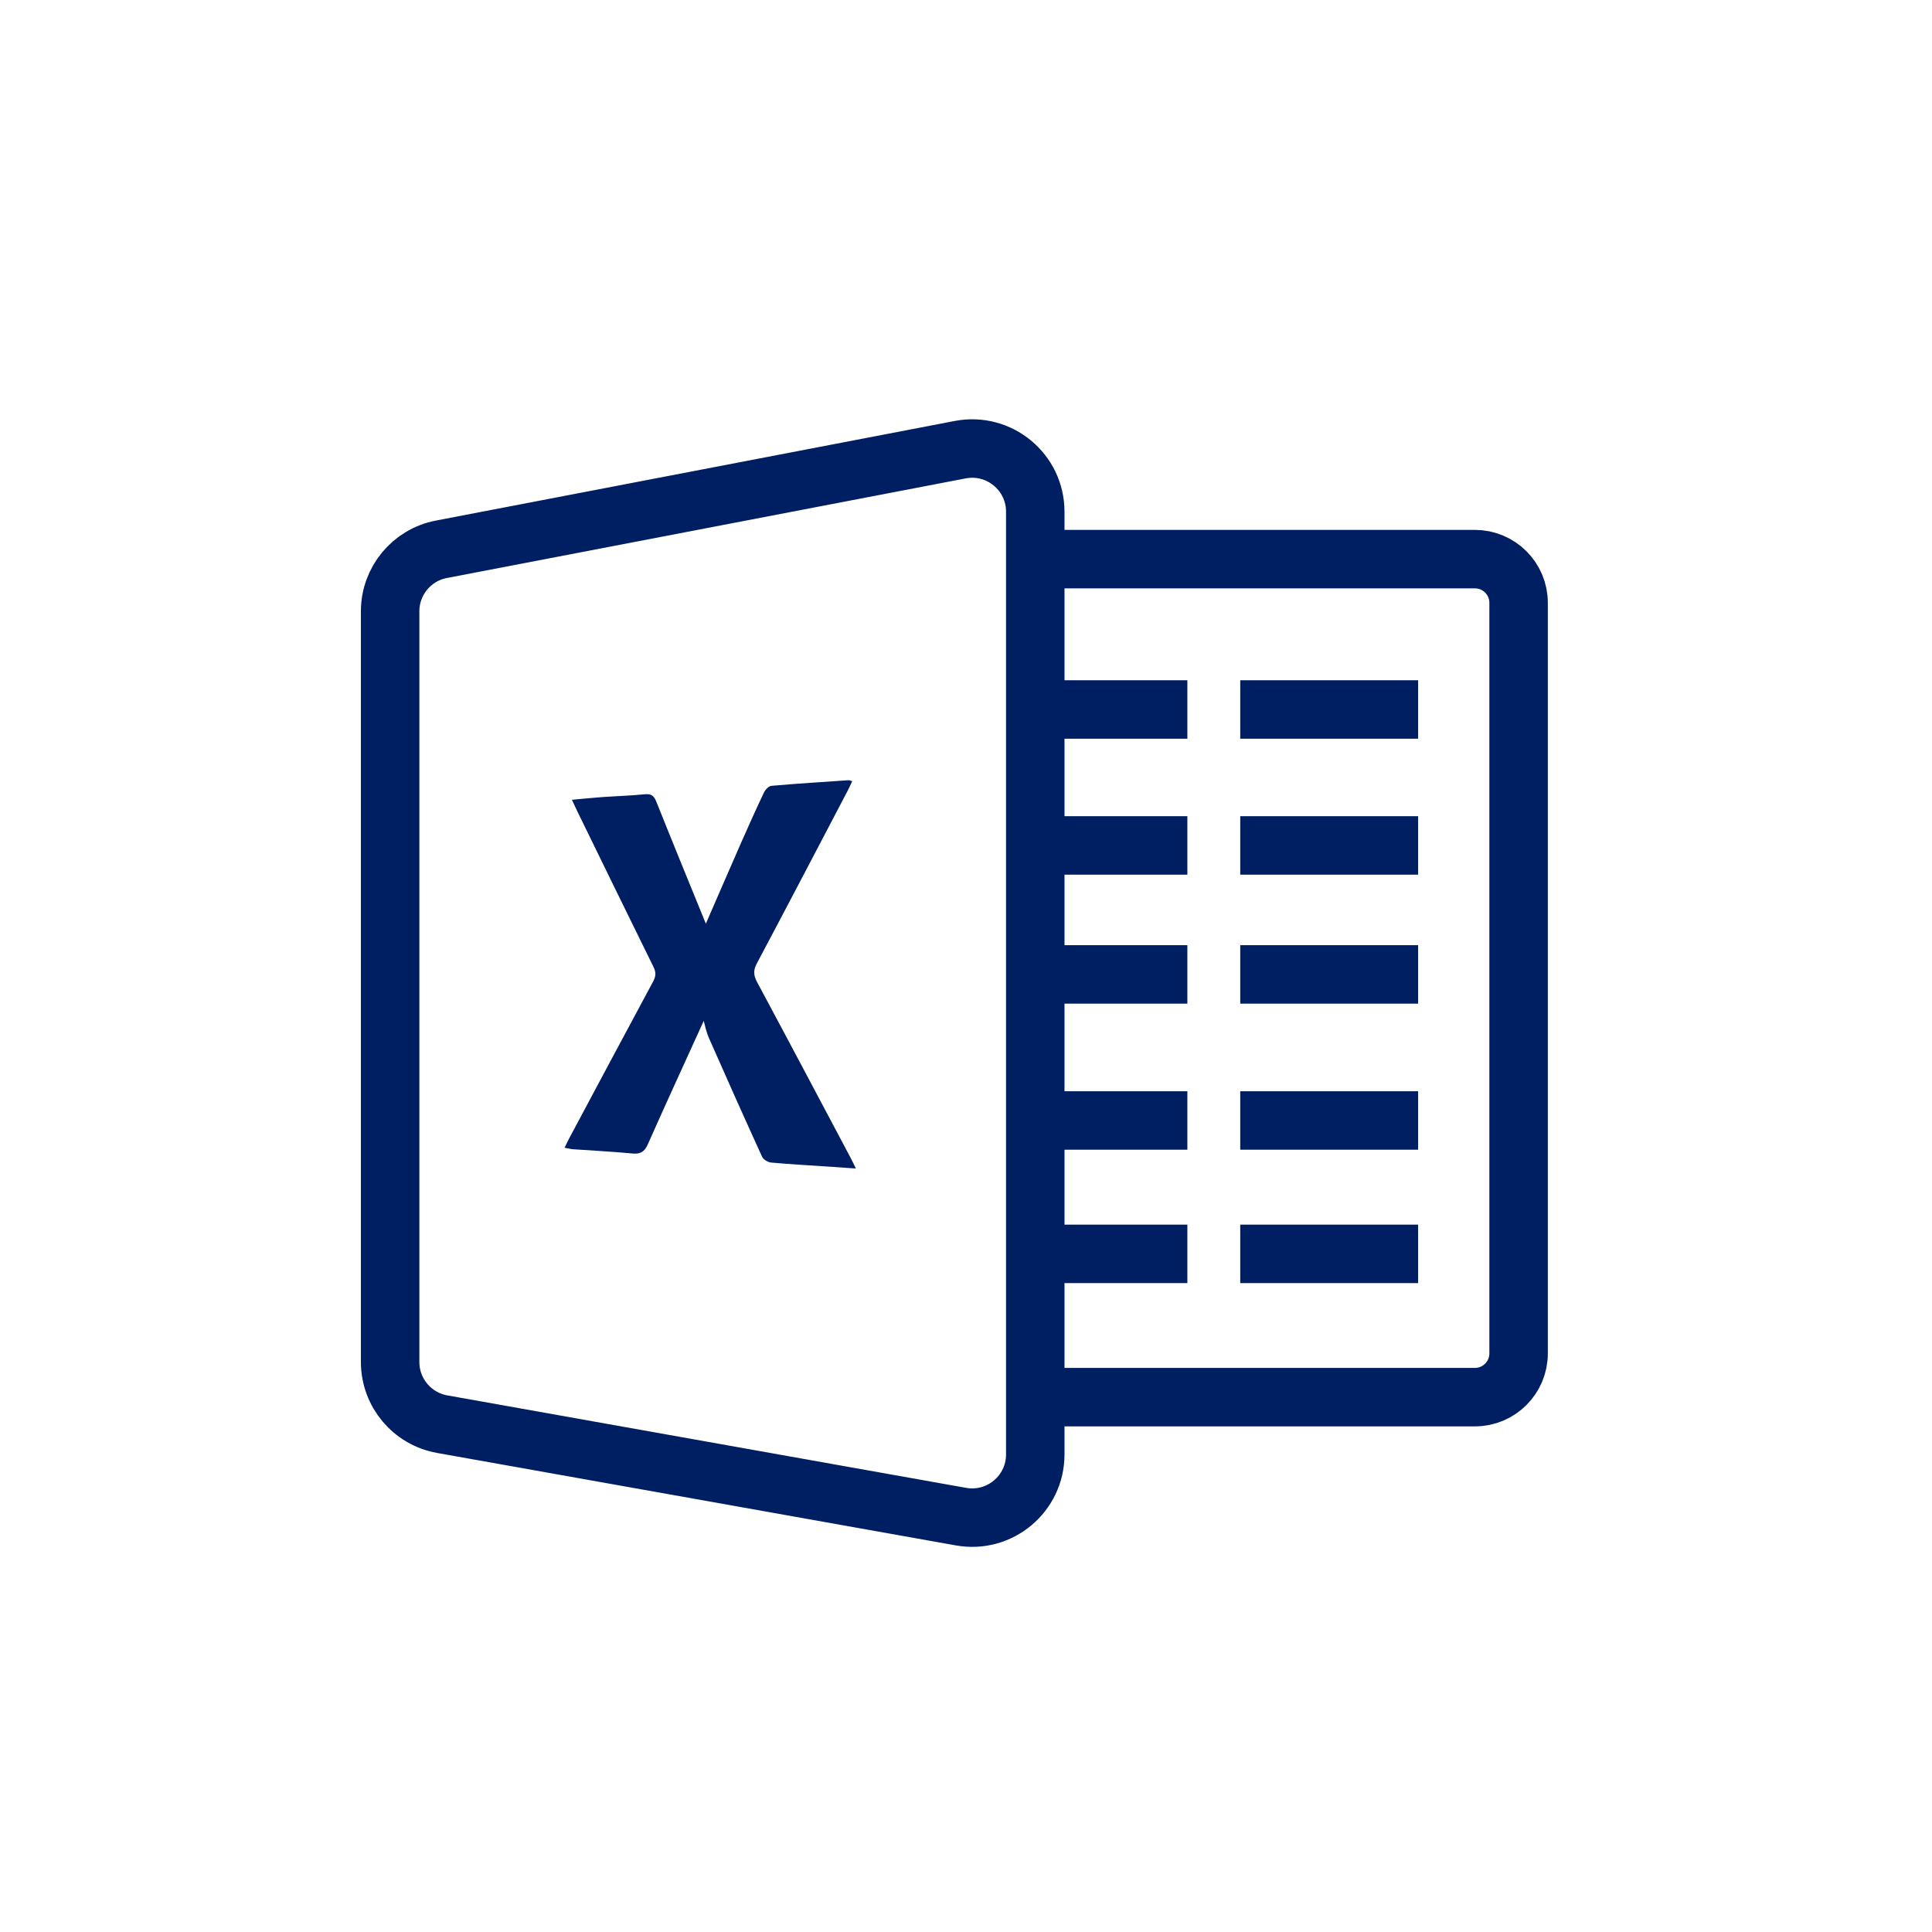
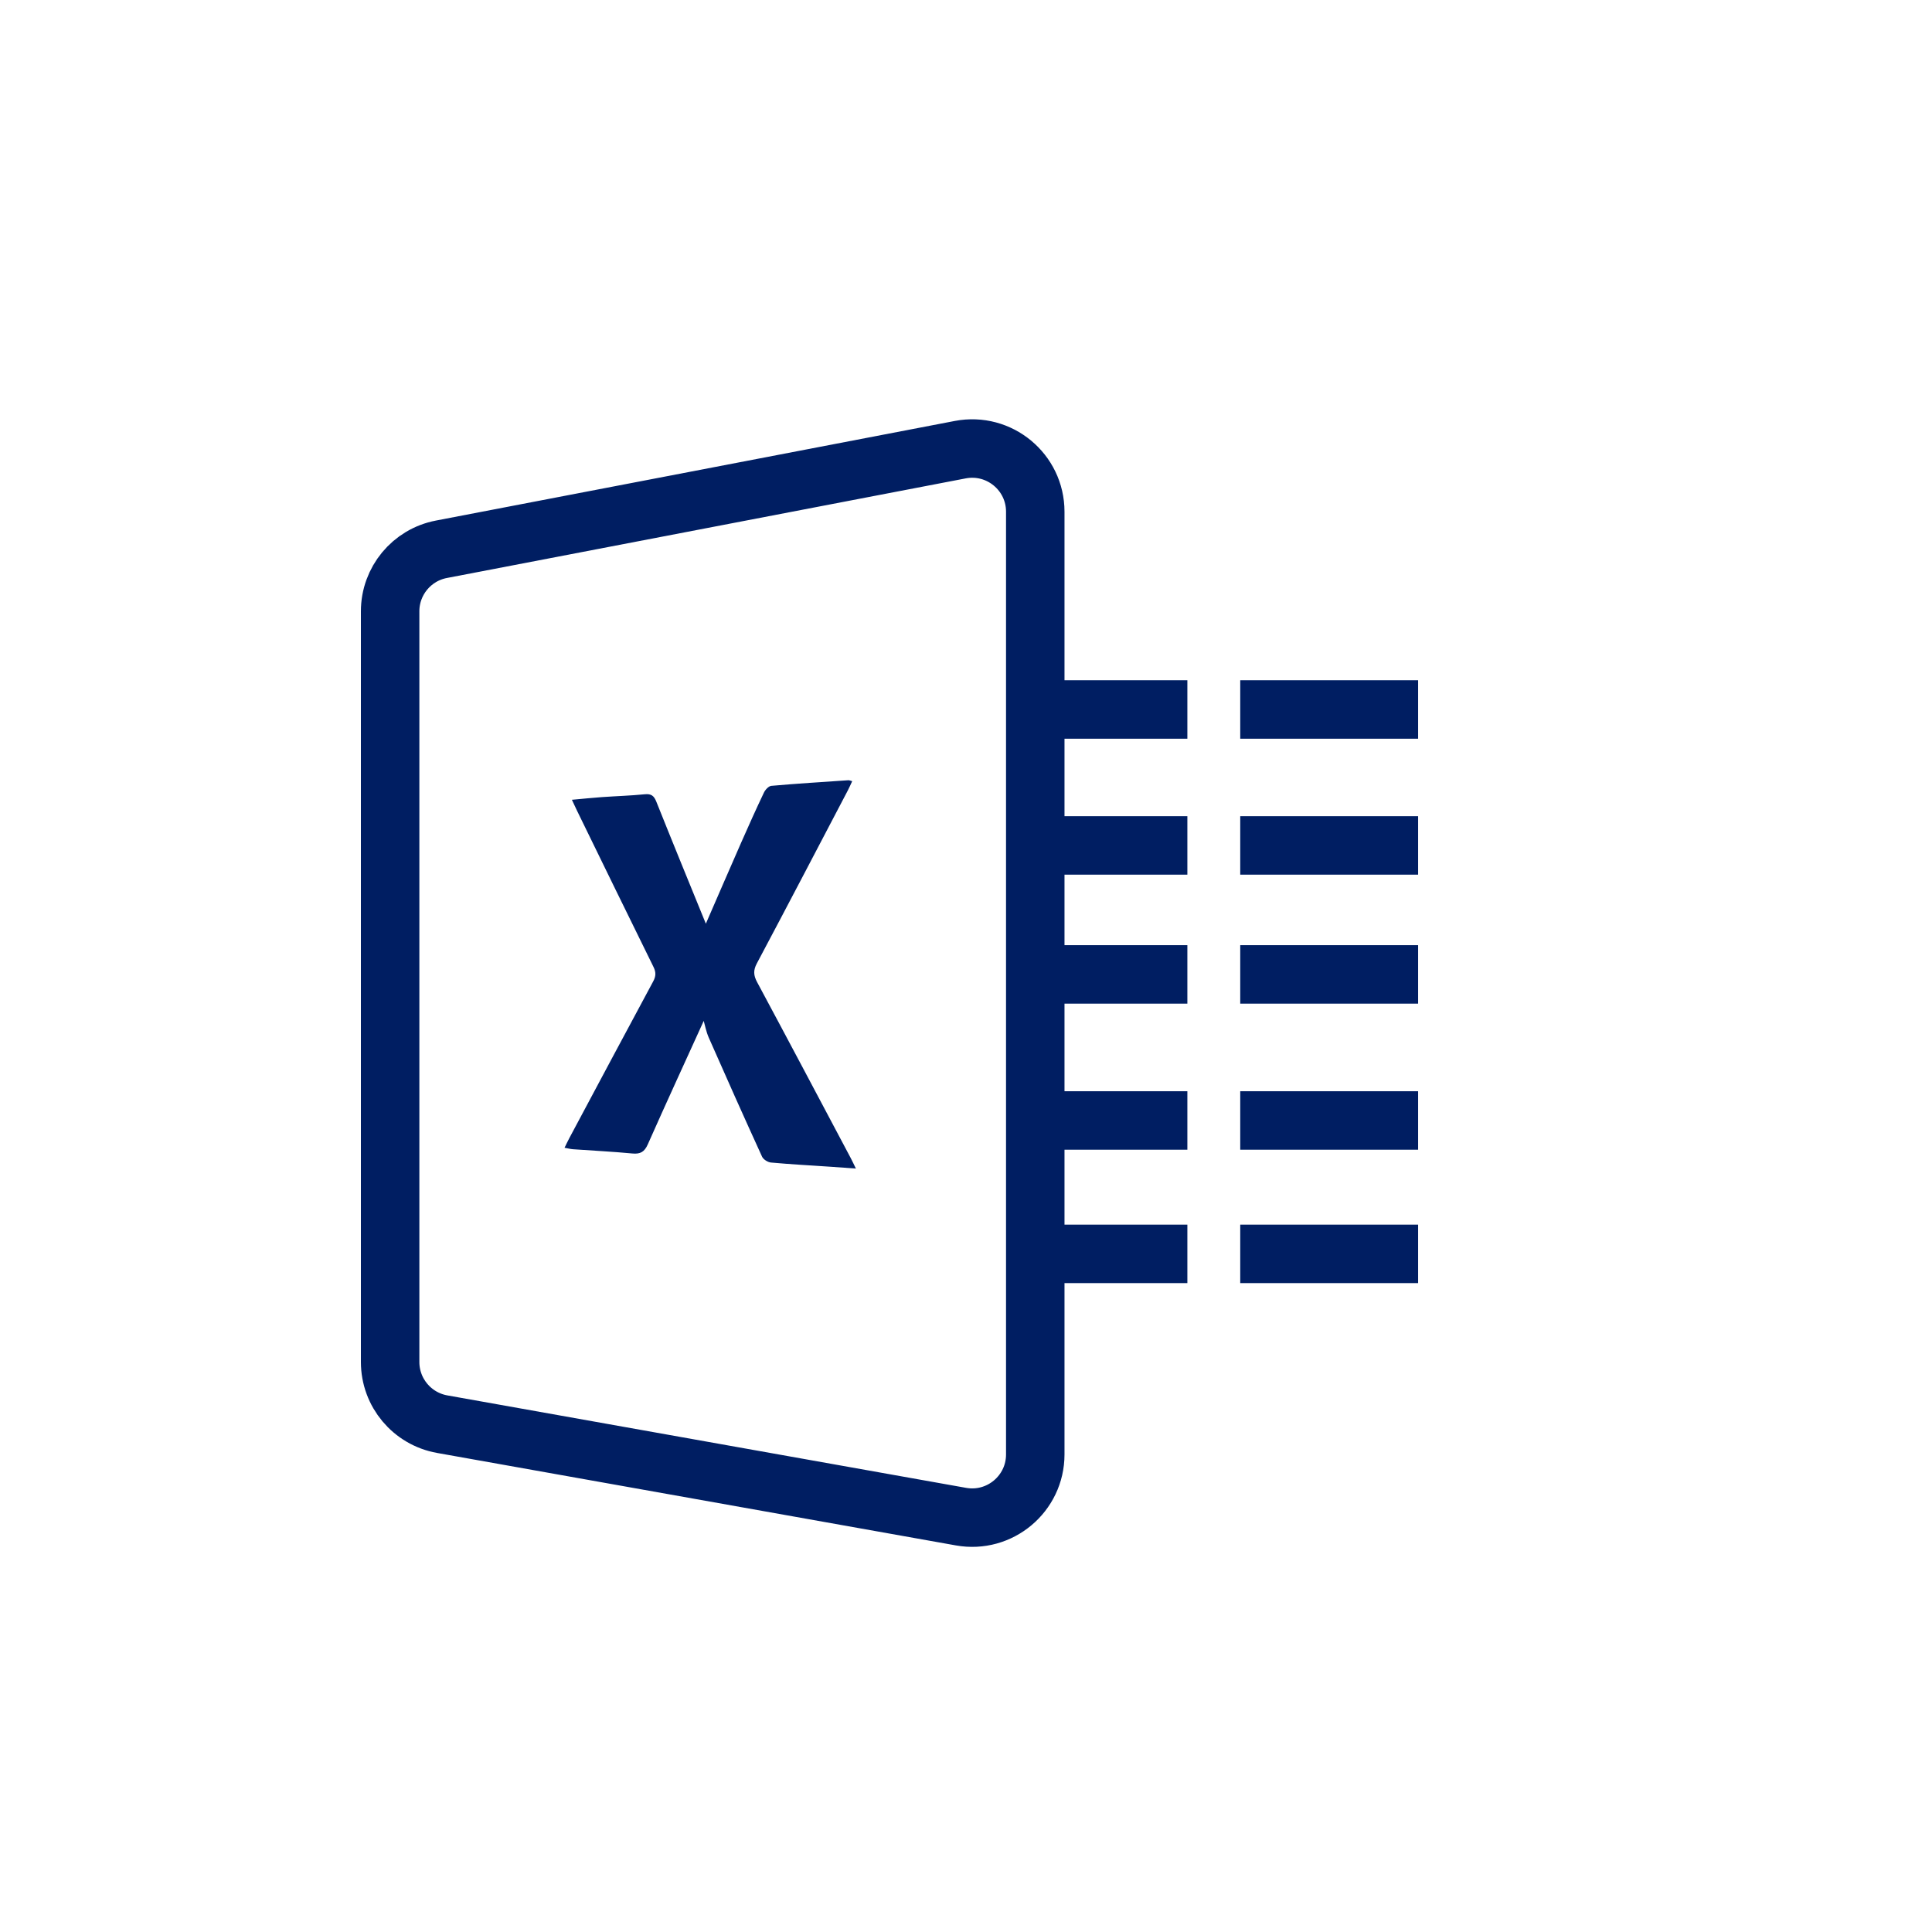
<svg xmlns="http://www.w3.org/2000/svg" id="uuid-a5542ec8-47da-4dfc-bf8a-49f5888b89ae" data-name="Layer 1" width="1.222in" height="1.222in" viewBox="0 0 88 87.984">
  <defs>
    <style>
      .uuid-a491927e-f0d1-415f-9dc9-0e249d2ce70d {
        fill: #001e62;
      }

      .uuid-1bf3a8ef-533d-42d7-9ebc-c1644c07d8ad {
        fill: none;
        stroke: #001e62;
        stroke-miterlimit: 10;
        stroke-width: 2.663px;
      }
    </style>
  </defs>
  <path class="uuid-1bf3a8ef-533d-42d7-9ebc-c1644c07d8ad" d="M43.774,69.073l-23.633-4.212c-1.372-.245-2.371-1.438-2.371-2.832V27.836c0-1.379,.979-2.565,2.334-2.825l23.633-4.537c1.774-.34,3.418,1.019,3.418,2.825v42.942c0,1.79-1.618,3.146-3.381,2.832Z" />
-   <path class="uuid-1bf3a8ef-533d-42d7-9ebc-c1644c07d8ad" d="M47.963,25.459h19.216c1.099,0,1.991,.891,1.991,1.991V61.639c0,1.099-.891,1.991-1.991,1.991h-19.216" />
  <path class="uuid-a491927e-f0d1-415f-9dc9-0e249d2ce70d" d="M38.986,53.218c-.425-.031-.772-.057-1.118-.08-.917-.062-1.836-.111-2.751-.194-.146-.013-.349-.141-.407-.269-.822-1.8-1.629-3.607-2.426-5.418-.122-.277-.177-.584-.23-.765-.828,1.82-1.701,3.717-2.548,5.625-.152,.342-.337,.45-.703,.415-.901-.086-1.806-.129-2.709-.194-.109-.008-.217-.038-.38-.067,.083-.168,.146-.303,.216-.435,1.272-2.382,2.541-4.765,3.822-7.142,.127-.236,.133-.418,.013-.661-1.17-2.37-2.326-4.747-3.486-7.122-.067-.138-.131-.278-.23-.49,.49-.044,.93-.091,1.371-.122,.649-.046,1.301-.064,1.948-.129,.296-.03,.42,.069,.527,.337,.753,1.884,1.524,3.762,2.256,5.558,.512-1.176,1.056-2.438,1.609-3.695,.336-.763,.678-1.524,1.036-2.277,.062-.13,.215-.296,.338-.307,1.169-.103,2.341-.176,3.512-.255,.038-.003,.079,.019,.171,.043-.07,.149-.129,.286-.198,.418-1.379,2.629-2.752,5.262-4.146,7.883-.168,.316-.152,.545,.012,.851,1.431,2.666,2.845,5.34,4.264,8.013,.071,.133,.133,.27,.236,.48Z" />
  <g>
    <line class="uuid-1bf3a8ef-533d-42d7-9ebc-c1644c07d8ad" x1="56.491" y1="32.308" x2="64.593" y2="32.308" />
    <line class="uuid-1bf3a8ef-533d-42d7-9ebc-c1644c07d8ad" x1="56.491" y1="38.5" x2="64.593" y2="38.5" />
    <line class="uuid-1bf3a8ef-533d-42d7-9ebc-c1644c07d8ad" x1="56.491" y1="44.375" x2="64.593" y2="44.375" />
    <line class="uuid-1bf3a8ef-533d-42d7-9ebc-c1644c07d8ad" x1="56.491" y1="51.028" x2="64.593" y2="51.028" />
    <line class="uuid-1bf3a8ef-533d-42d7-9ebc-c1644c07d8ad" x1="56.491" y1="57.104" x2="64.593" y2="57.104" />
  </g>
  <g>
    <line class="uuid-1bf3a8ef-533d-42d7-9ebc-c1644c07d8ad" x1="47.337" y1="32.308" x2="54.083" y2="32.308" />
    <line class="uuid-1bf3a8ef-533d-42d7-9ebc-c1644c07d8ad" x1="47.337" y1="38.5" x2="54.083" y2="38.5" />
    <line class="uuid-1bf3a8ef-533d-42d7-9ebc-c1644c07d8ad" x1="47.337" y1="44.375" x2="54.083" y2="44.375" />
    <line class="uuid-1bf3a8ef-533d-42d7-9ebc-c1644c07d8ad" x1="47.337" y1="51.028" x2="54.083" y2="51.028" />
    <line class="uuid-1bf3a8ef-533d-42d7-9ebc-c1644c07d8ad" x1="47.337" y1="57.104" x2="54.083" y2="57.104" />
  </g>
</svg>